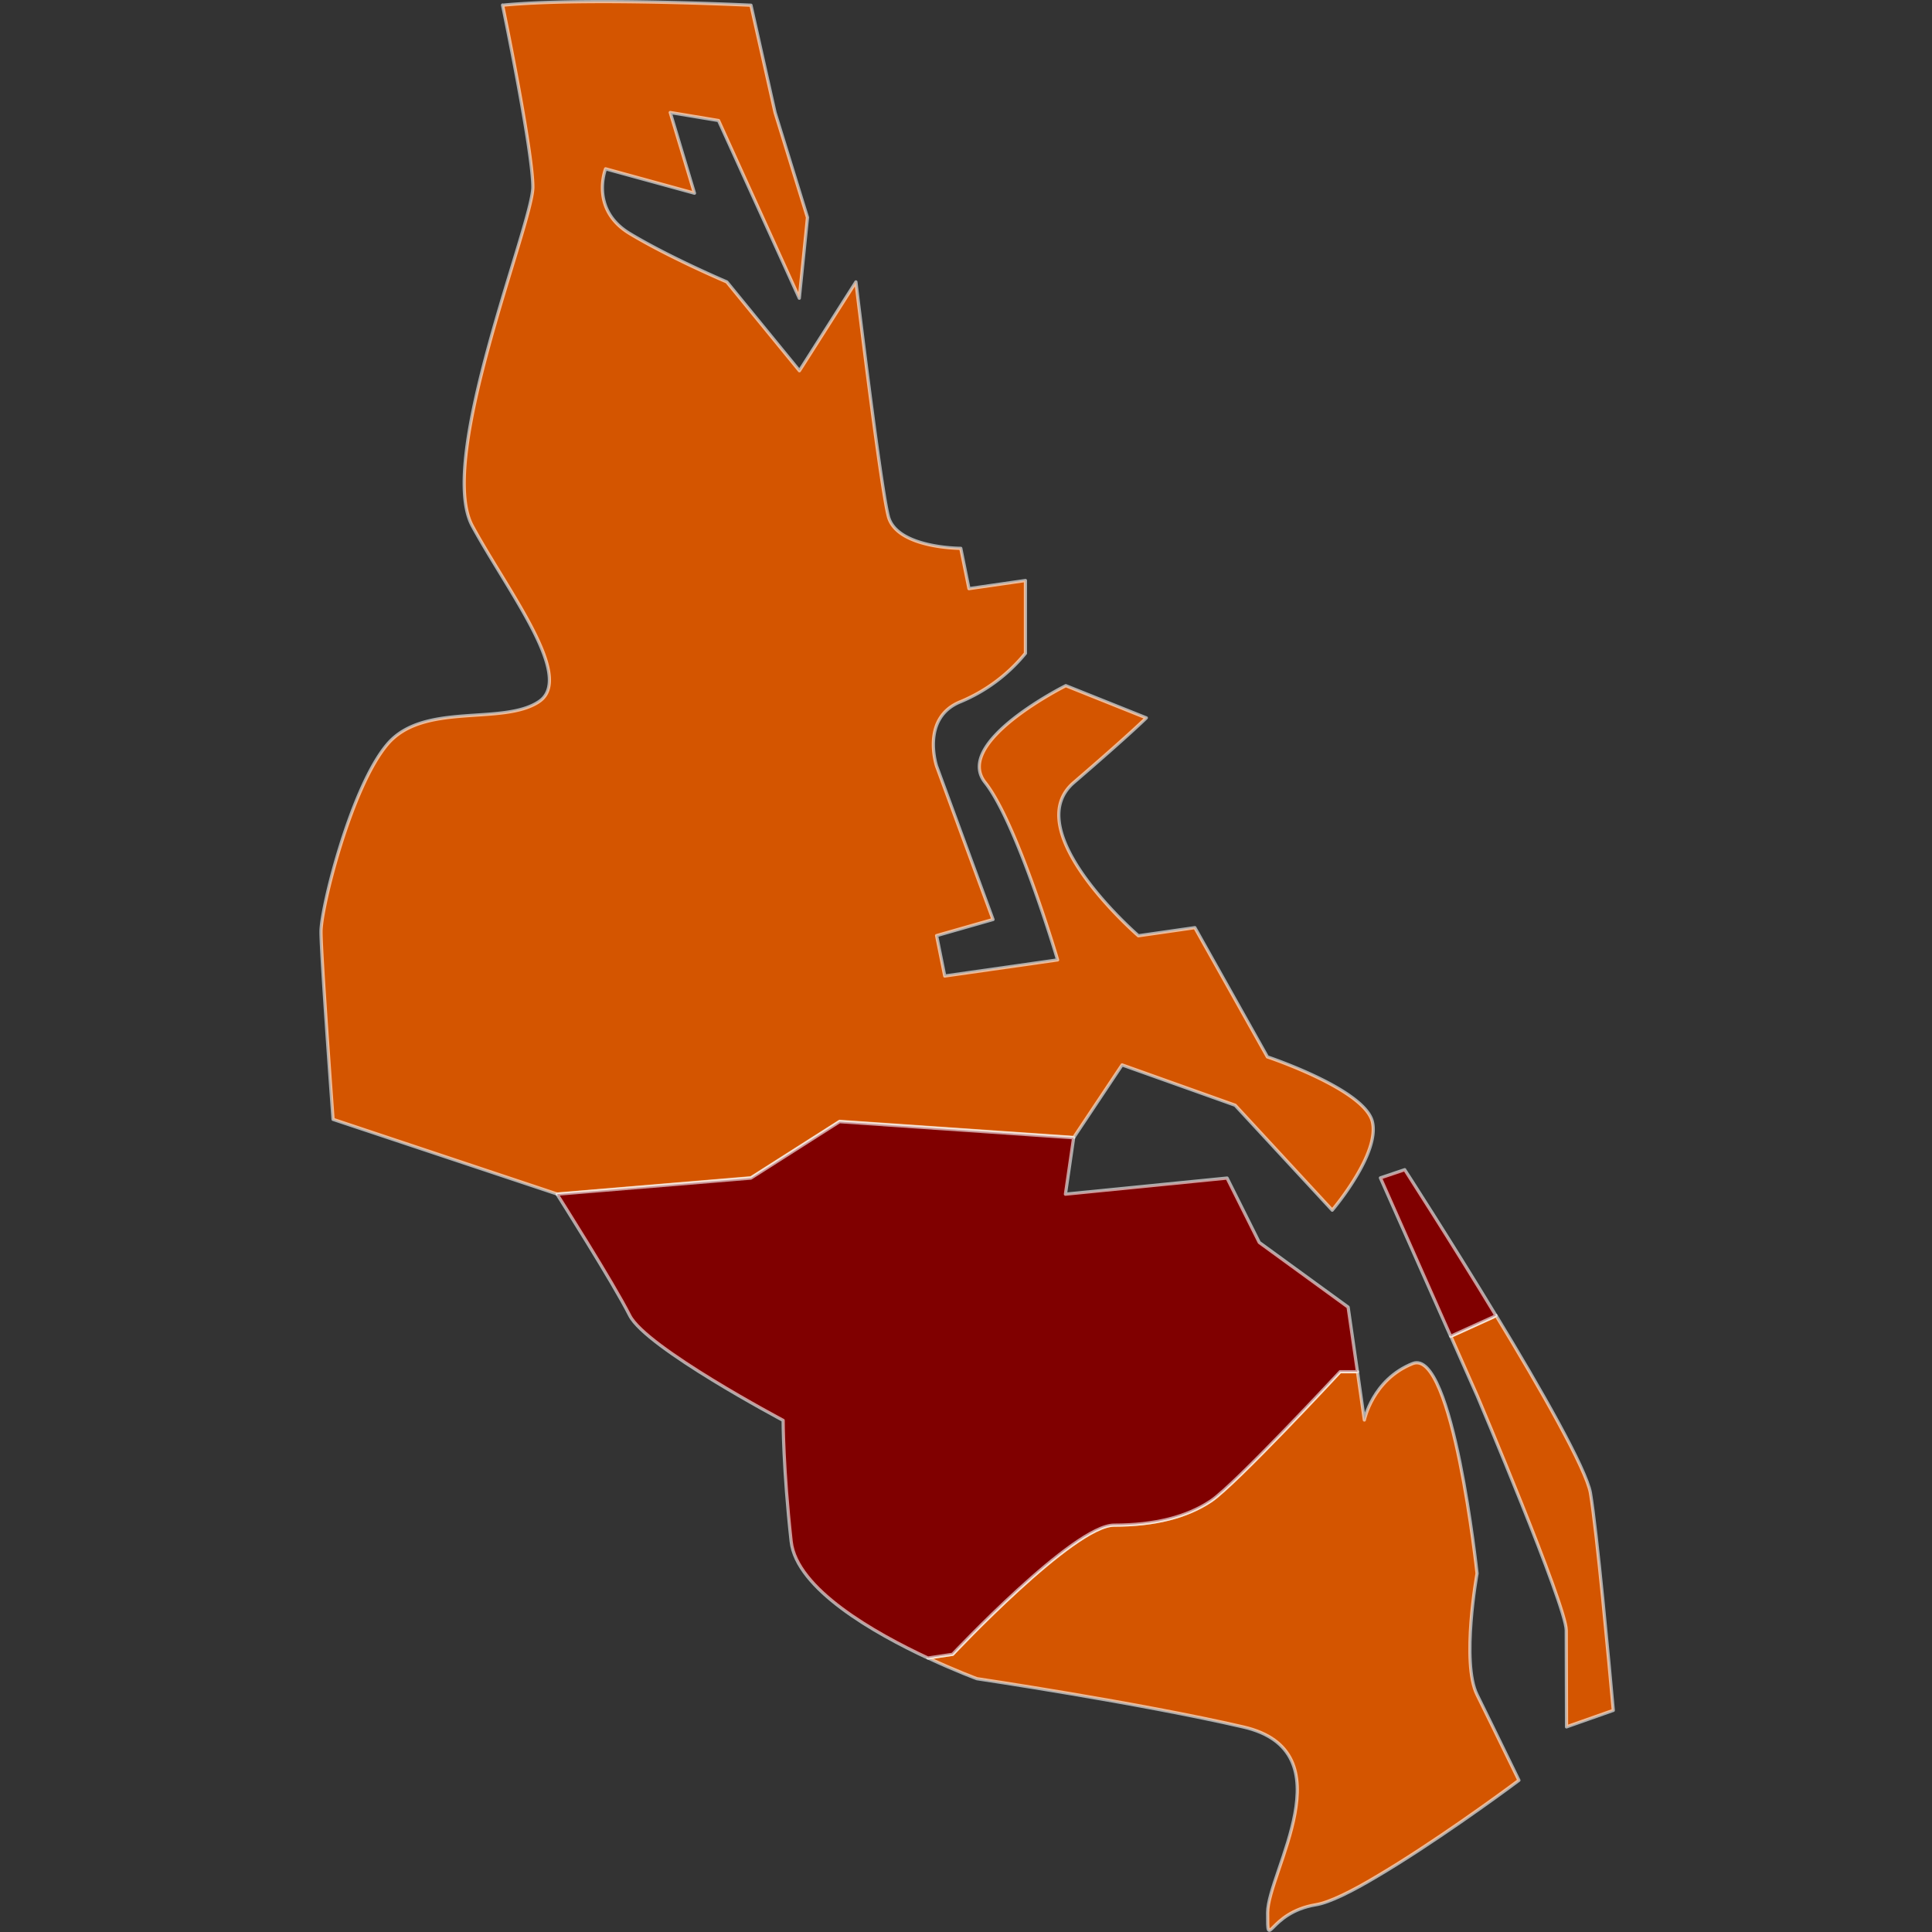
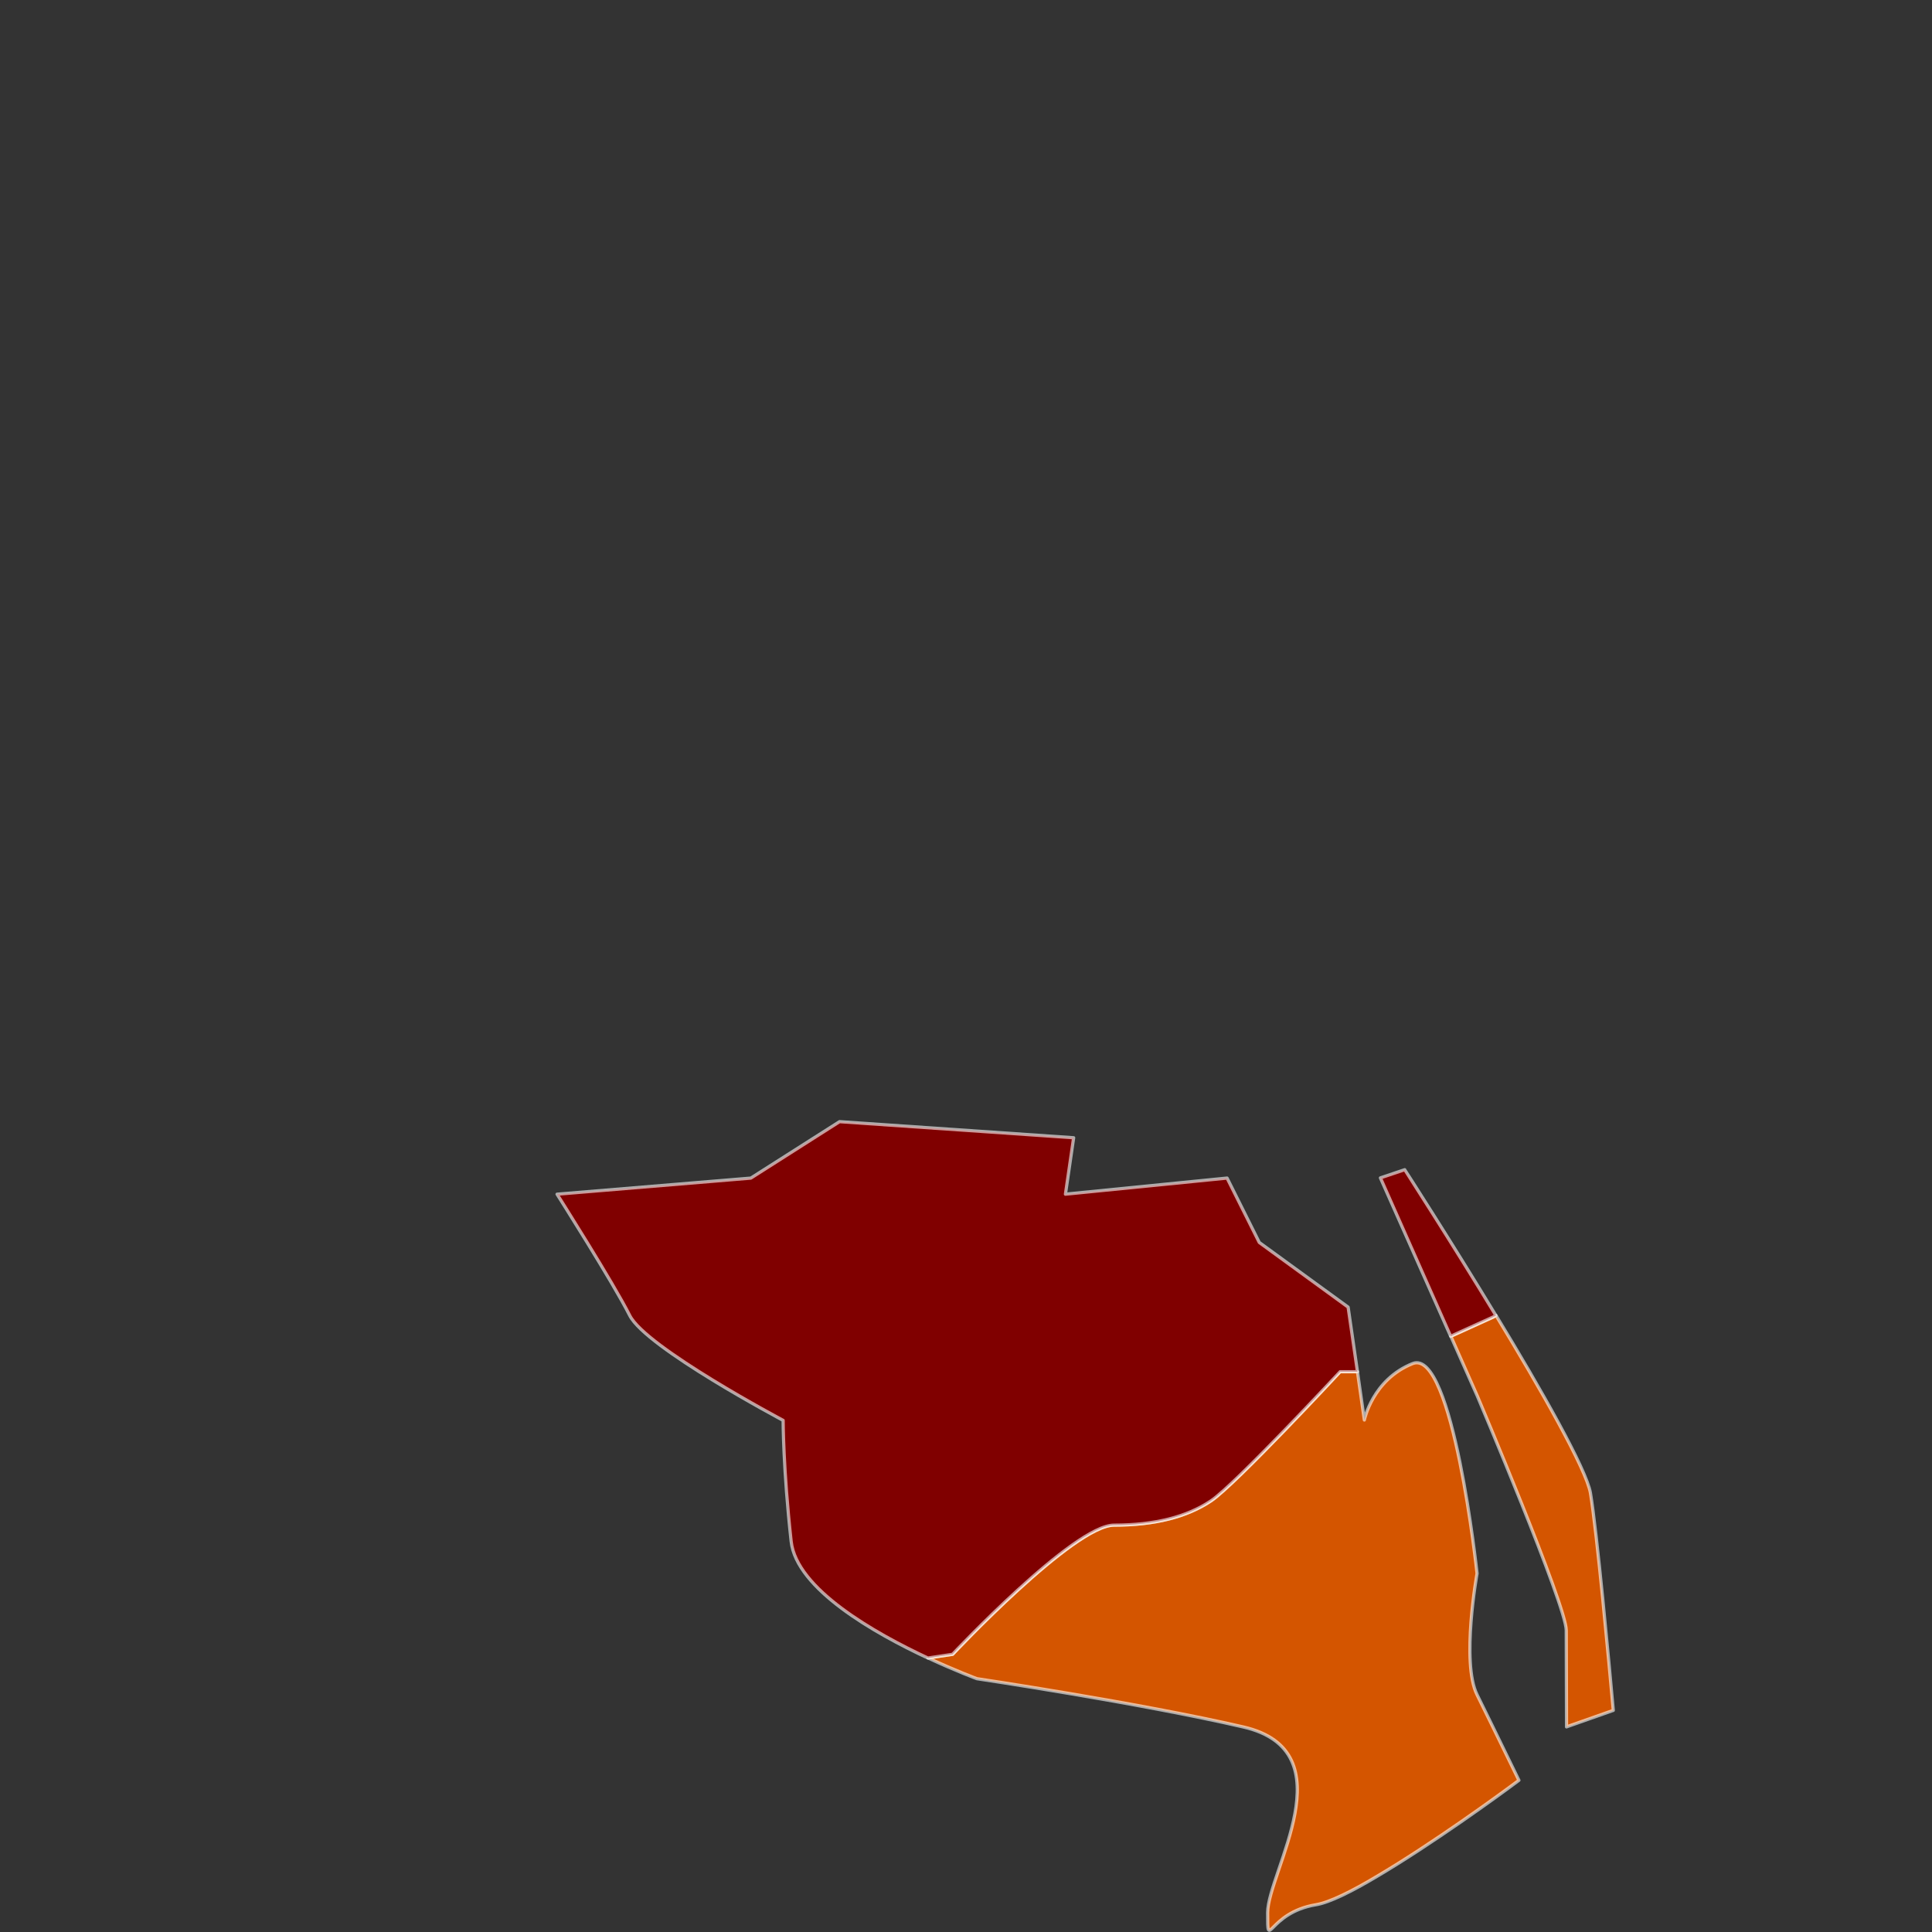
<svg xmlns="http://www.w3.org/2000/svg" xmlns:ns1="http://sodipodi.sourceforge.net/DTD/sodipodi-0.dtd" xmlns:ns2="http://www.inkscape.org/namespaces/inkscape" height="500" version="1.1" width="500" style="overflow: hidden; position: relative; left: -0.266px;" viewBox="0 0 600 600" preserveAspectRatio="xMinYMin" id="svg3" ns1:docname="12.svg" ns2:version="1.4 (86a8ad7, 2024-10-11)">
  <rect x="0" y="0" width="600" height="600" fill="#333333" stroke="none" />
  <ns1:namedview id="namedview3" pagecolor="#ffffff" bordercolor="#000000" borderopacity="0.25" ns2:showpageshadow="2" ns2:pageopacity="0.0" ns2:pagecheckerboard="0" ns2:deskcolor="#d1d1d1" ns2:zoom="1.65" ns2:cx="250" ns2:cy="250" ns2:window-width="1920" ns2:window-height="1027" ns2:window-x="1358" ns2:window-y="-8" ns2:window-maximized="1" ns2:current-layer="svg3" />
  <desc style="-webkit-tap-highlight-color: rgba(0, 0, 0, 0);" id="desc1">Created with Raphaël 2.3.0 and Mapael undefined (https://www.vincentbroute.fr/mapael/)</desc>
  <defs style="-webkit-tap-highlight-color: rgba(0, 0, 0, 0);" id="defs1" />
  <path fill="#ff8504" stroke="#ffffff" d="M408.68,591.53C393.68,594,393.68,606.53,393.68,594S418.74,543.86,386.15,536.33S303.38,521.33,303.38,521.33S296.85,518.92,288.19,514.88L295.85,513.76S333.48,473.63,346.03,473.63S368.55,471.11,376.08,466.1S416.17,426,416.17,426H421.57L423.71,441S426.22,428.47,438.71,423.47S458.71,488.66,458.71,488.66S453.71,516.27,458.71,526.31C460.3,529.47,465.43,540.03,471.71,552.89C465.21,557.77,444.46,572.79,427.71,582.67C419.89,587.35,412.89,590.84,408.68,591.53ZM486.41,506.29C486.41,498.75,458.81,433.58,458.81,433.58L450.58,415L463.81,409L464.6,408.53C478.6,431.53,492.6,456.21,493.92,463.63C495.97,475.94,499.72,516.72,501.02,531.18H501L487.57,535.91H487.57L486.93,536.14L486.5,536.3Z" stroke-opacity="0.6" stroke-width="1" stroke-linejoin="round" data-id="division-95" data-type="area" class="area" style="-webkit-tap-highlight-color:rgba(0, 0, 0, 0);stroke-linejoin:round;cursor:pointer;fill:#d45500" id="path1" />
-   <path fill="#484848" stroke="#ffffff" d="M156.08,1.62C179.53,-0.68,223.74,1.2,233.22,1.62L240.7,34.94L250.77,67.54L248.23,92.61L223.15,37.43L208.15,34.94L215.67,60L188.07,52.43S183.07,65.01,195.6,72.55S225.72,87.55,225.72,87.55L248.27,115.14L265.81,87.55S273.33,150.26,275.86,160.29S298.38,170.29,298.38,170.29L300.92,182.81L318.46,180.28V202.89A51.61,51.61,0,0,1,298.38,217.89C285.82,222.89,290.87,237.95,290.87,237.95L308.39,285.56L290.87,290.56L293.4,303.11L328.45,298.11S315.92,255.58,305.93,243S331,212.94,331,212.94L356,222.94S351,227.94,333.48,243.02S353.54,290.61,353.54,290.61L371.08,288.09L393.6,328.23S423.67,338.23,426.19,348.31C427.38,353.14,424.57,359.65,421.29,365.16A84.87,84.87,0,0,1,413.73,375.83L383.59,343.24L348.47,330.72L333.47,353.24L260.77,348.24L233.22,365.77L173.04,370.82L103.44,347.63S99.69,296.82,99.69,289.34S109.1,244.23,120.37,231.06S156.12,225.43,167.37,217.9S157.99,184.07,146.7,163.37S165.48,69.37,165.48,58.09S156.09,1.66,156.09,1.66V1.56H156.09V1.56H156.09V1.56Z" stroke-opacity="0.6" stroke-width="1" stroke-linejoin="round" data-id="division-93" data-type="area" class="area" style="-webkit-tap-highlight-color:rgba(0, 0, 0, 0);stroke-linejoin:round;cursor:pointer;fill:#d45500" id="path2" />
  <path fill="#ff8504" stroke="#ffffff" d="M288.18,514.92C271.66,507.22,247.35,493.49,245.7,478.69C243.21,456.14,243.21,441.11,243.21,441.11S200.58,418.51,195.56,408.52S173,370.87,173,370.87L233.18,365.87L260.73,348.34L333.43,353.34L330.88,370.86L381.08,365.86L391.08,385.86L418.67,405.94L421.57,426H416.19S383.6,461.07,376.07,466.11S358.53,473.65,345.99,473.65S295.82,513.76,295.82,513.76ZM464.57,408.55L463.75,408.99L450.52,414.99L428.7,365.8L436.25,363.26C436.27,363.33,450.35,385.09,464.57,408.55Z" stroke-opacity="0.6" stroke-width="1" stroke-linejoin="round" data-id="division-94" data-type="area" class="area" style="-webkit-tap-highlight-color:rgba(0, 0, 0, 0);stroke-linejoin:round;cursor:pointer;fill:#800000" id="path3" />
</svg>